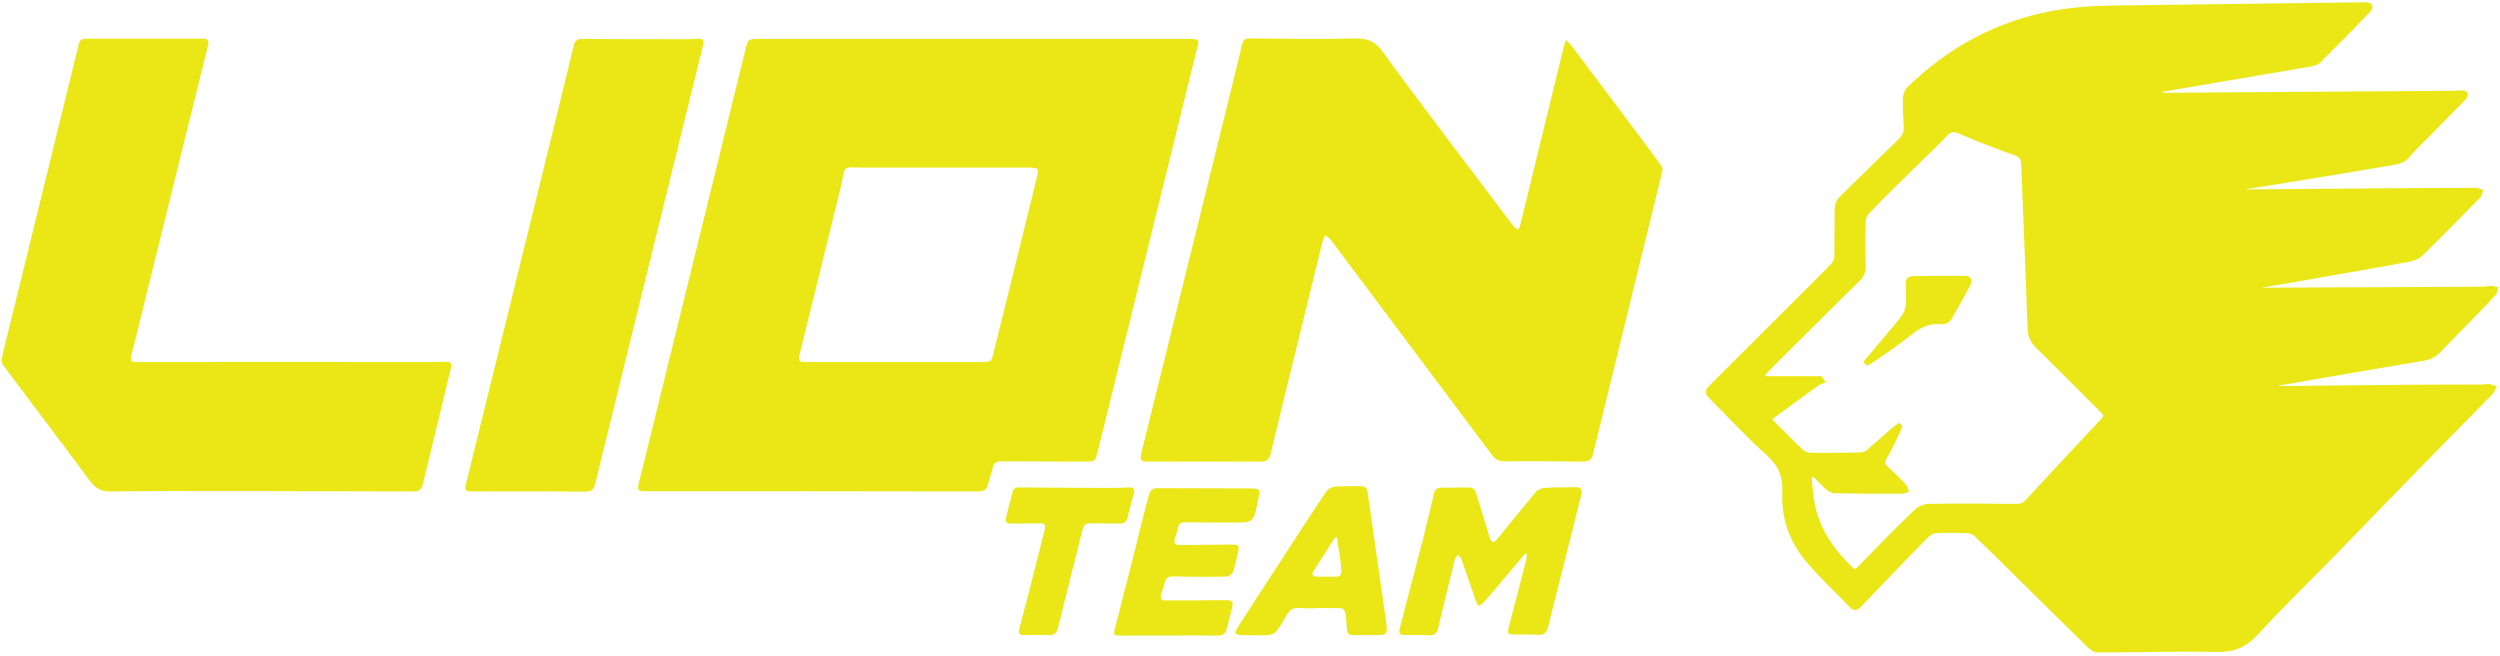
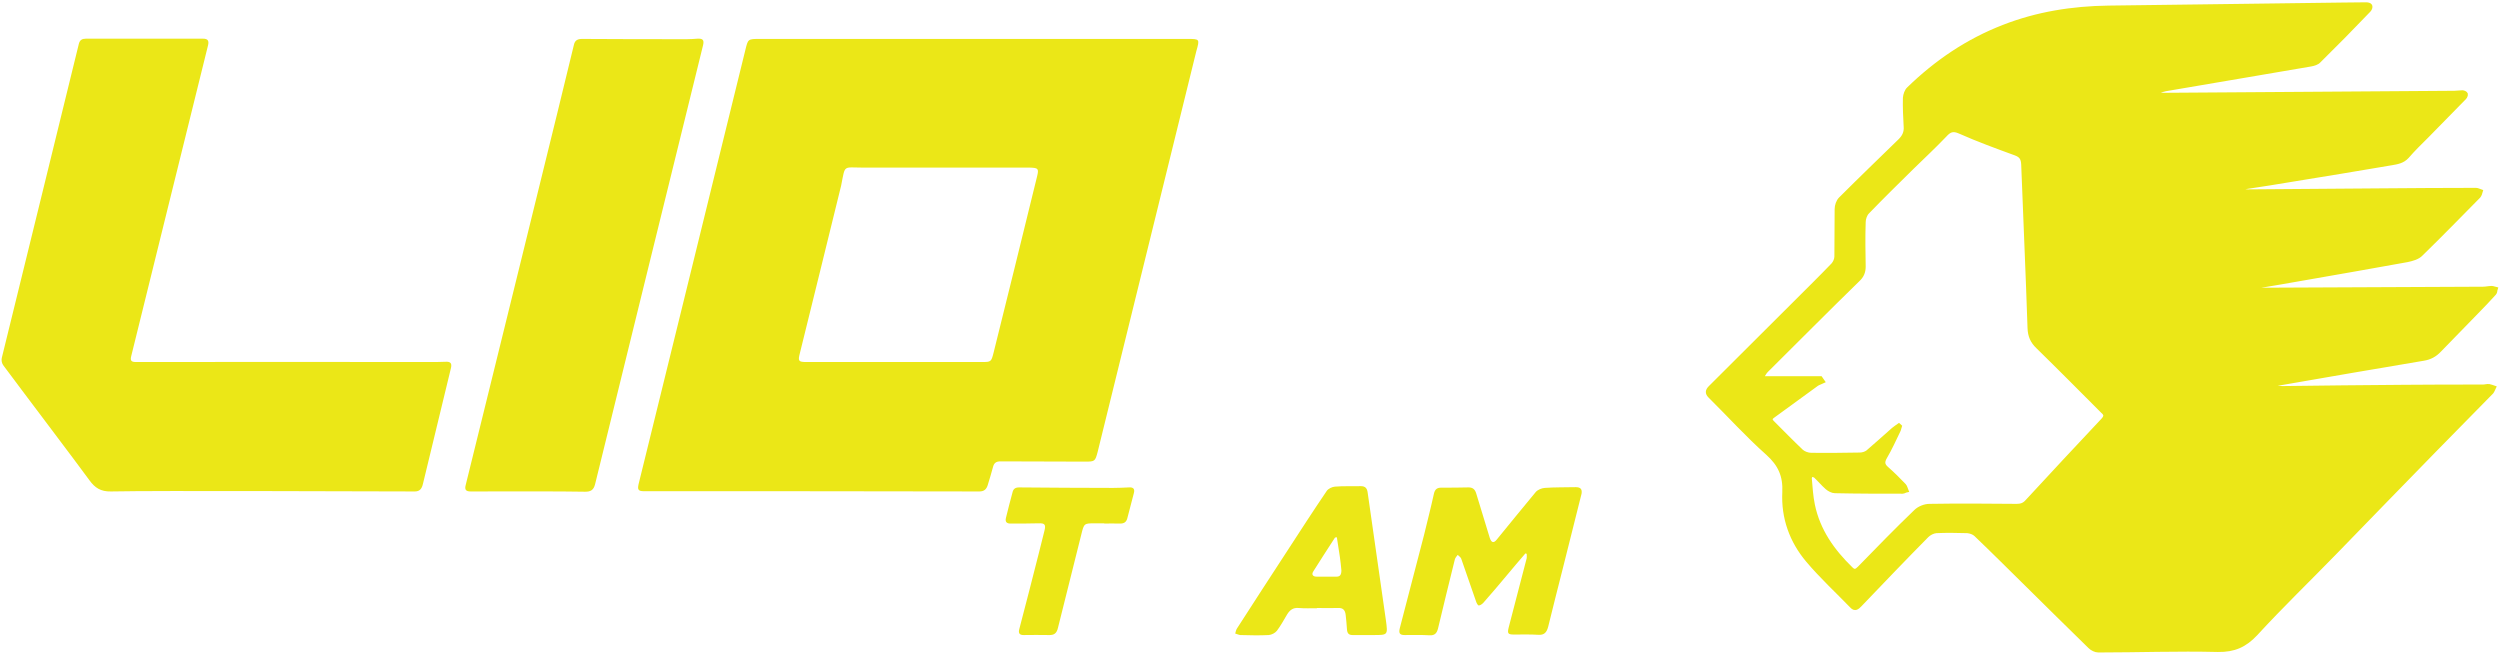
<svg xmlns="http://www.w3.org/2000/svg" version="1.1" id="Livello_1" x="0px" y="0px" viewBox="0 0 988.9 259.4" style="enable-background:new 0 0 988.9 259.4;" xml:space="preserve">
  <style type="text/css">
	.st0{fill:#EBE717;stroke:#EBE717;stroke-width:1.583;stroke-miterlimit:3.864;}
	.st1{fill:#EBE717;}
</style>
  <g>
    <g>
      <path class="st0" d="M958.7,141.9c2.5-0.4,4.5-1.5,6.2-3.3c4.9-5.1,9.9-10.1,14.8-15.2c2.4-2.4,4.7-4.9,7-7.4    c0.4-0.4,0.3-1.1,0.5-1.7c-0.5-0.1-1-0.4-1.6-0.4c-1.1,0-2.2,0.3-3.4,0.3c-29.3,0.1-58.6,0.3-87.8,0.4c-1,0-2-0.2-3-0.3    c0.5-0.7,0.9-0.9,1.4-1c6-1,12-2,18.1-3.1c13.8-2.4,27.5-4.8,41.3-7.3c1.9-0.4,4.2-1,5.5-2.4c7.7-7.5,15.2-15.2,22.8-22.9    c0.4-0.5,0.6-1.2,0.8-1.9c-0.6-0.2-1.3-0.6-1.9-0.6c-12.7,0-25.4,0.1-38.1,0.2c-17.4,0.1-34.7,0.3-52.1,0.4    c-1.1,0-2.3-0.2-3.4-0.3c0-0.2,0-0.5-0.1-0.7c1.1-0.3,2.2-0.7,3.4-0.8c5.9-0.9,11.8-1.8,17.6-2.8c13.1-2.1,26.2-4.3,39.2-6.5    c2.3-0.4,4.5-0.7,6.3-2.7c2.4-2.8,5.1-5.4,7.7-8c5-5.1,10-10.2,15-15.3c0.3-0.3,0.6-1.1,0.5-1.4c-0.2-0.4-0.9-0.7-1.4-0.7    c-1,0-2.1,0.2-3.1,0.2c-38.3,0.3-76.6,0.5-114.9,0.8c-1,0-2.1-0.2-3.1-0.4c0-0.3,0-0.5-0.1-0.8c1.3-0.3,2.5-0.7,3.8-1    c19.2-3.3,38.4-6.5,57.5-9.8c1.1-0.2,2.5-0.6,3.2-1.4c6.7-6.6,13.3-13.3,19.8-20.1c0.4-0.4,0.7-1.3,0.5-1.7    c-0.2-0.4-1-0.6-1.6-0.6c-3.2,0-6.4,0.1-9.6,0.1c-30.8,0.4-61.6,0.8-92.4,1.2c-14.3,0.2-28.2,2.4-41.5,7.6    c-14.2,5.5-26.6,13.9-37.5,24.5c-0.9,0.8-1.4,2.4-1.5,3.6c-0.1,3.8,0.1,7.6,0.3,11.3c0.2,2.3-0.6,4-2.2,5.6    c-7.9,7.7-15.8,15.3-23.6,23.1c-0.9,0.9-1.5,2.6-1.5,4c-0.1,6.3,0,12.5-0.1,18.8c0,1.1-0.6,2.4-1.3,3.2    c-5,5.2-10.2,10.3-15.3,15.4c-11.1,11.1-22.2,22.1-33.3,33.2c-1.2,1.2-1.3,2.2-0.1,3.4c7.6,7.5,14.8,15.5,22.8,22.6    c4.9,4.4,6.9,8.9,6.6,15.4c-0.5,10.1,2.8,19.3,9.3,27c5.4,6.4,11.6,12.1,17.4,18.1c1.3,1.4,2.2,0.5,3.2-0.5    c8.8-9.2,17.6-18.4,26.5-27.4c0.9-0.9,2.4-1.7,3.7-1.8c4.1-0.2,8.2-0.1,12.3,0c1.2,0.1,2.6,0.6,3.4,1.4    c6.7,6.4,13.2,12.9,19.8,19.4c8.4,8.3,16.8,16.6,25.3,24.9c0.8,0.8,2.2,1.5,3.3,1.5c15.8,0,31.5-0.6,47.3-0.2    c6.4,0.1,10.7-1.8,15-6.4c10.1-11,20.9-21.4,31.3-32.1c13.2-13.6,26.4-27.2,39.7-40.8c7.4-7.6,14.9-15.1,22.3-22.7    c0.4-0.5,0.6-1.2,0.9-1.8c-0.6-0.2-1.3-0.5-1.9-0.6c-0.8-0.1-1.6,0.2-2.4,0.2c-10.4,0-20.8,0-31.1,0.1    c-16.1,0.1-32.2,0.3-48.3,0.5c-1.3,0-2.7-0.2-4-0.3c0-0.3,0-0.5,0-0.8c0.9-0.2,1.8-0.6,2.7-0.7    C920.5,148.4,939.6,145.1,958.7,141.9z M831.8,166.2c-10.1,10.7-20.1,21.5-30.1,32.3c-1.1,1.2-2.3,1.6-4,1.6    c-11.5-0.1-23-0.2-34.5,0c-1.8,0-4.1,0.9-5.4,2.2c-7.6,7.3-14.9,14.8-22.3,22.4c-1.2,1.2-2,1.6-3.3,0.3    c-7.3-7.1-13-15.1-15.1-25.3c-0.7-3.4-0.9-6.8-1.2-10.3c-0.1-0.5,0.3-1.1,0.5-1.7c0.6,0.2,1.3,0.3,1.7,0.6c1.6,1.5,3,3.2,4.6,4.6    c0.8,0.7,2.1,1.4,3.1,1.4c8.9,0.2,17.8,0.2,26.8,0.2c0.5,0,1-0.4,1.5-0.5c-0.3-0.7-0.4-1.5-0.9-2c-2.2-2.3-4.5-4.6-6.9-6.7    c-1.6-1.4-1.7-2.6-0.6-4.5c2-3.4,3.6-7,5.3-10.5c0.3-0.5,0.3-1.2,0.5-1.7c-0.1-0.1-0.3-0.2-0.4-0.3c-0.7,0.5-1.5,1-2.2,1.6    c-3.4,3-6.7,6-10.1,8.9c-0.8,0.6-2,1-3.1,1c-6.4,0.1-12.9,0.2-19.3,0.1c-1.3,0-2.9-0.6-3.8-1.4c-3.9-3.7-7.7-7.6-11.5-11.4    c-1-1-0.9-1.7,0.2-2.5c5.8-4.2,11.5-8.4,17.3-12.6c0.7-0.5,1.6-0.7,2.4-1.1c-0.3-0.4-0.6-0.8-0.9-1.3c-7.5,0-15.1,0-23.4,0    c0.9-1.4,1.3-2.3,2-3c12.1-12,24.1-24.1,36.3-36c1.5-1.4,2.2-3,2.2-5.1c-0.1-5.9-0.2-11.7,0-17.6c0-1.4,0.6-3.1,1.5-4    c5.8-6,11.8-11.9,17.7-17.7c4.3-4.2,8.7-8.3,12.9-12.7c1.8-2,3.2-2.6,5.9-1.4c7.2,3.2,14.6,5.9,22,8.6c2.2,0.8,3,1.9,3.1,4.4    c0.8,21.5,1.8,43.1,2.5,64.6c0.1,3.2,1.1,5.4,3.3,7.5c8.6,8.4,17.1,17,25.6,25.5C833,163.8,833.2,164.7,831.8,166.2z" />
-       <path class="st0" d="M777.4,109.9c-6.9,0-13.8,0-20.7,0.1c-1.7,0-2.2,0.9-2.1,2.5c0.1,2.6,0.3,5.2,0.1,7.7    c-0.1,1.7-0.7,3.5-1.6,4.8c-1.7,2.6-3.9,4.9-5.9,7.3c-3,3.6-6,7.2-9.1,10.8c0.2,0.2,0.3,0.4,0.5,0.6c0.9-0.5,1.8-0.9,2.6-1.5    c5-3.5,10.1-6.9,14.8-10.7c3.6-2.9,7.4-4.6,12.1-4c0.9,0.1,2.5-0.6,3-1.4c2.7-4.6,5.2-9.2,7.7-13.9    C779.4,110.8,779,109.9,777.4,109.9z" />
    </g>
    <g>
      <g>
        <path class="st1" d="M469.7,15.4c-28.4,0-141.2,0-169.2,0c-4.7,0-4.6,0-5.7,4.5c-2.7,10.9-39.4,160.5-42.2,171.6     c-0.5,2.2-0.1,2.8,2.1,2.8c24.2,0,112.7,0,132.7,0.1c1.9,0,2.8-0.9,3.3-2.5c0.7-2.4,1.5-4.8,2.1-7.2c0.4-1.6,1.3-2.2,2.9-2.2     c11.2,0.1,22.4,0,33.5,0.1c3.9,0,4-0.1,5-3.9c3.3-13.3,34.3-139.2,39-158.4C474.6,15.4,474.6,15.4,469.7,15.4z M410.2,69.9     c-3.2,13-14.6,59.5-17.2,69.7c-0.9,3.5-1,3.6-4.5,3.6c-11.5,0-57.8,0-69.5,0c-3.2,0-3.4-0.4-2.6-3.5     c2.6-10.3,13.4-54.5,16.3-66.2c0-0.2,0.1-0.3,0.1-0.5c1.6-8,0.6-6.7,8.7-6.7c22,0,43.9,0,65.9,0C410.7,66.4,411,66.7,410.2,69.9z     " />
-         <path class="st1" d="M657.2,65.6c-2.5-3.6-26.6-35.6-36-48.1c-0.4-0.5-1-0.9-1.8-1.7c-0.3,1-0.5,1.6-0.7,2.2     c-2.6,10.7-14.2,58.2-17.4,71.2c-0.1,0.6-0.6,1.1-0.8,1.6c-0.6-0.4-1.4-0.7-1.8-1.3c-8.9-11.8-43.5-57.4-51.5-68.7     c-2.9-4.1-5.8-5.7-11-5.6c-13.9,0.4-27.8,0.1-41.7,0c-1.8,0-2.8,0.5-3.2,2.4c-0.6,3.3-37.8,153.2-39.8,161.5     c-0.7,2.8-0.2,3.5,2.1,3.5c15,0,30.1-0.1,45.1,0c2.3,0,3.4-0.8,3.9-3c0.9-4.1,18.9-77.3,20.6-84.3c0.2-0.8,0.7-1.5,1-2.2     c0.7,0.5,1.5,0.9,2,1.5c6.9,9.3,49.6,66.1,63.9,85.3c1.4,1.9,2.9,2.6,5.3,2.6c10.4-0.1,20.8,0,31.1,0.1c2.4,0,3.3-1.2,3.7-3.2     c4.5-18.7,22.8-92.9,27.3-111.4C657.8,67.3,657.6,66.2,657.2,65.6z" />
        <path class="st1" d="M176.3,143.1c-2.2,0.1-4.3,0.1-6.5,0.1c-38.7,0-77.4-0.1-116.1,0c-1.9,0-2.2-0.7-1.8-2.3     c1.3-5.1,26.3-106.7,30.4-123c0.4-1.7,0-2.6-2-2.6c-15.4,0-30.9,0-46.3,0c-1.5,0-2.4,0.5-2.8,2C29.7,23.6,4.5,126.1,0.7,141.6     c-0.2,0.9,0,2.1,0.6,2.9c6.5,8.8,29.4,39,34.1,45.5c2.1,2.9,4.4,4.5,8.5,4.4c19.5-0.4,99.6,0,120.2,0c2.1,0,2.8-1.3,3.2-3     c3.7-15.3,7.4-30.6,11.1-45.9C178.8,143.7,178.2,143,176.3,143.1z" />
        <path class="st1" d="M275.9,15.3c-1.4,0.1-2.7,0.2-4.1,0.2c-13.8,0-27.7,0-41.5-0.1c-1.8,0-2.9,0.5-3.3,2.4     c-0.8,3.9-39.3,159.9-42.8,174.1c-0.5,1.9,0.2,2.5,2,2.5c7.6,0,37.5-0.1,44.9,0.1c2.5,0.1,3.7-0.6,4.3-3     c3.4-13.8,39.9-162.4,42.7-173.6C278.6,15.8,278,15.2,275.9,15.3z" />
      </g>
      <g>
        <path class="st1" d="M623.3,192.7c-4.1,0.1-8.2,0-12.3,0.3c-1.2,0.1-2.7,0.7-3.5,1.6c-5.2,6.2-10.3,12.6-15.5,18.9     c-1.2,1.5-2.1,1.1-2.7-0.7c-1.8-5.9-3.6-11.8-5.4-17.7c-0.5-1.6-1.4-2.3-3-2.3c-3.6,0.1-7.2,0.1-10.8,0.1c-1.6,0-2.5,0.6-2.9,2.4     c-1.2,5.5-2.6,10.9-3.9,16.3c-3.2,12.3-6.4,24.6-9.6,36.9c-0.5,2,0,2.7,1.9,2.7c3.3,0,6.6-0.1,9.9,0.1c1.9,0.1,2.8-0.7,3.3-2.6     c2.2-9.2,4.4-18.3,6.7-27.5c0.2-0.6,0.7-1.2,1.1-1.7c0.5,0.5,1.2,0.9,1.4,1.5c2,5.7,3.9,11.3,5.9,17c0.2,0.6,0.7,1.5,1,1.5     c0.6,0,1.3-0.5,1.8-1c3.2-3.6,6.3-7.3,9.4-11c2.4-2.9,4.9-5.8,7.3-8.6c0.2,0.1,0.4,0.1,0.5,0.2c0,0.6,0.1,1.2,0,1.7     c-2.4,9.1-4.7,18.2-7.1,27.3c-0.6,2.4-0.4,2.9,2,2.9c3.2,0,6.4-0.1,9.6,0.1c2.4,0.2,3.4-0.9,4-3.2c1.9-7.8,3.9-15.6,5.9-23.5     c2.4-9.7,4.9-19.4,7.3-29.1C625.9,193.5,625.2,192.7,623.3,192.7z" />
-         <path class="st1" d="M460.6,230.8c0.5-2.3,1.7-2.9,3.8-2.8c6.9,0.2,13.8,0.2,20.7,0.1c0.9,0,2.3-1,2.6-1.9     c0.9-2.6,1.5-5.4,2.1-8.1c0.5-2.3-0.1-2.7-2.4-2.7c-7,0.1-14,0.1-21,0.2c-1.6,0-2.2-0.9-1.7-2.5c0.4-1.4,1-2.7,1.2-4.1     c0.3-1.9,1.3-2.5,3-2.4c6.3,0.1,12.7,0.1,19.1,0.1c7.8,0,7.8,0,9.5-8.1c1.2-5.5,1.2-5.4-4.2-5.4c-12.1,0-24.1-0.1-36.2-0.1     c-0.8,0-2.2,1-2.4,1.8c-2.1,7.7-4,15.4-5.9,23.2c-2.6,10.2-5.2,20.4-7.8,30.6c-0.6,2.3-0.4,2.7,1.9,2.7c6.5,0,13,0,19.5,0     c0,0,0,0,0,0c6.4,0,12.9-0.1,19.3,0c2.1,0,3.1-0.8,3.6-2.9c0.6-2.6,1.4-5.2,2-7.9c0.7-2.7,0.2-3.2-2.5-3.2     c-8,0.1-15.9,0.1-23.9,0.1c-1.7,0-2.1-0.9-1.6-2.5C459.8,233.5,460.3,232.2,460.6,230.8z" />
        <path class="st1" d="M541,194.9c-0.2-1.7-0.9-2.6-2.7-2.6c-3.4,0.1-6.9-0.1-10.3,0.2c-1.1,0.1-2.6,0.8-3.2,1.7     c-5.3,7.8-10.4,15.7-15.6,23.7c-6.7,10.2-13.3,20.5-19.9,30.7c-0.4,0.6-0.5,1.3-0.7,2c0.7,0.2,1.3,0.5,2,0.6     c3.8,0.1,7.6,0.2,11.3,0c1.1-0.1,2.5-0.8,3.2-1.7c1.5-2,2.7-4.2,4-6.4c1.1-1.8,2.4-2.8,4.6-2.6c2.4,0.2,4.8,0.1,7.2,0.1     c0,0,0-0.1,0-0.1c2.8,0,5.6,0.1,8.4,0c1.9-0.1,2.8,0.8,3,2.8c0.2,1.9,0.4,3.7,0.5,5.6c0.1,1.6,0.7,2.3,2.2,2.3c2.8,0,5.6,0,8.4,0     c5.6,0,5.6,0,4.8-5.9C545.8,228.4,543.4,211.7,541,194.9z M528.7,228.1c-2.6,0-5.3,0-7.9,0c-1.3,0-2.2-0.7-1.3-2.1     c2.8-4.5,5.7-8.9,8.6-13.4c0.2,0,0.5,0,0.7-0.1c0.4,2.6,0.8,5.2,1.2,7.8c0.3,1.8,0.4,3.5,0.6,5.3     C530.6,227.3,530.1,228.1,528.7,228.1z" />
        <path class="st1" d="M446,204.7c0.8-3.2,1.7-6.4,2.5-9.6c0.5-1.8-0.3-2.4-1.9-2.3c-2.1,0.1-4.2,0.2-6.3,0.2     c-12.4,0-24.8-0.1-37.2-0.2c-1.5,0-2.3,0.6-2.6,2c-0.9,3.4-1.8,6.7-2.6,10.1c-0.4,1.7,0.5,2.2,1.8,2.2c3.7,0,7.4,0,11.1-0.1     c2.5-0.1,3,0.5,2.3,3.1c-0.7,2.8-1.4,5.6-2.1,8.4c-2.6,10.1-5.1,20.2-7.8,30.3c-0.5,1.8,0.2,2.4,1.7,2.4c3.3,0,6.6-0.1,9.9,0     c2.2,0.1,3.2-0.7,3.7-2.9c3-12.3,6.2-24.5,9.2-36.8c1.1-4.5,1.1-4.5,5.5-4.5c1.2,0,2.4,0,3.6,0c0,0,0,0,0,0.1     c1.9,0,3.9-0.1,5.8,0C444.6,207.2,445.6,206.6,446,204.7z" />
      </g>
    </g>
  </g>
</svg>